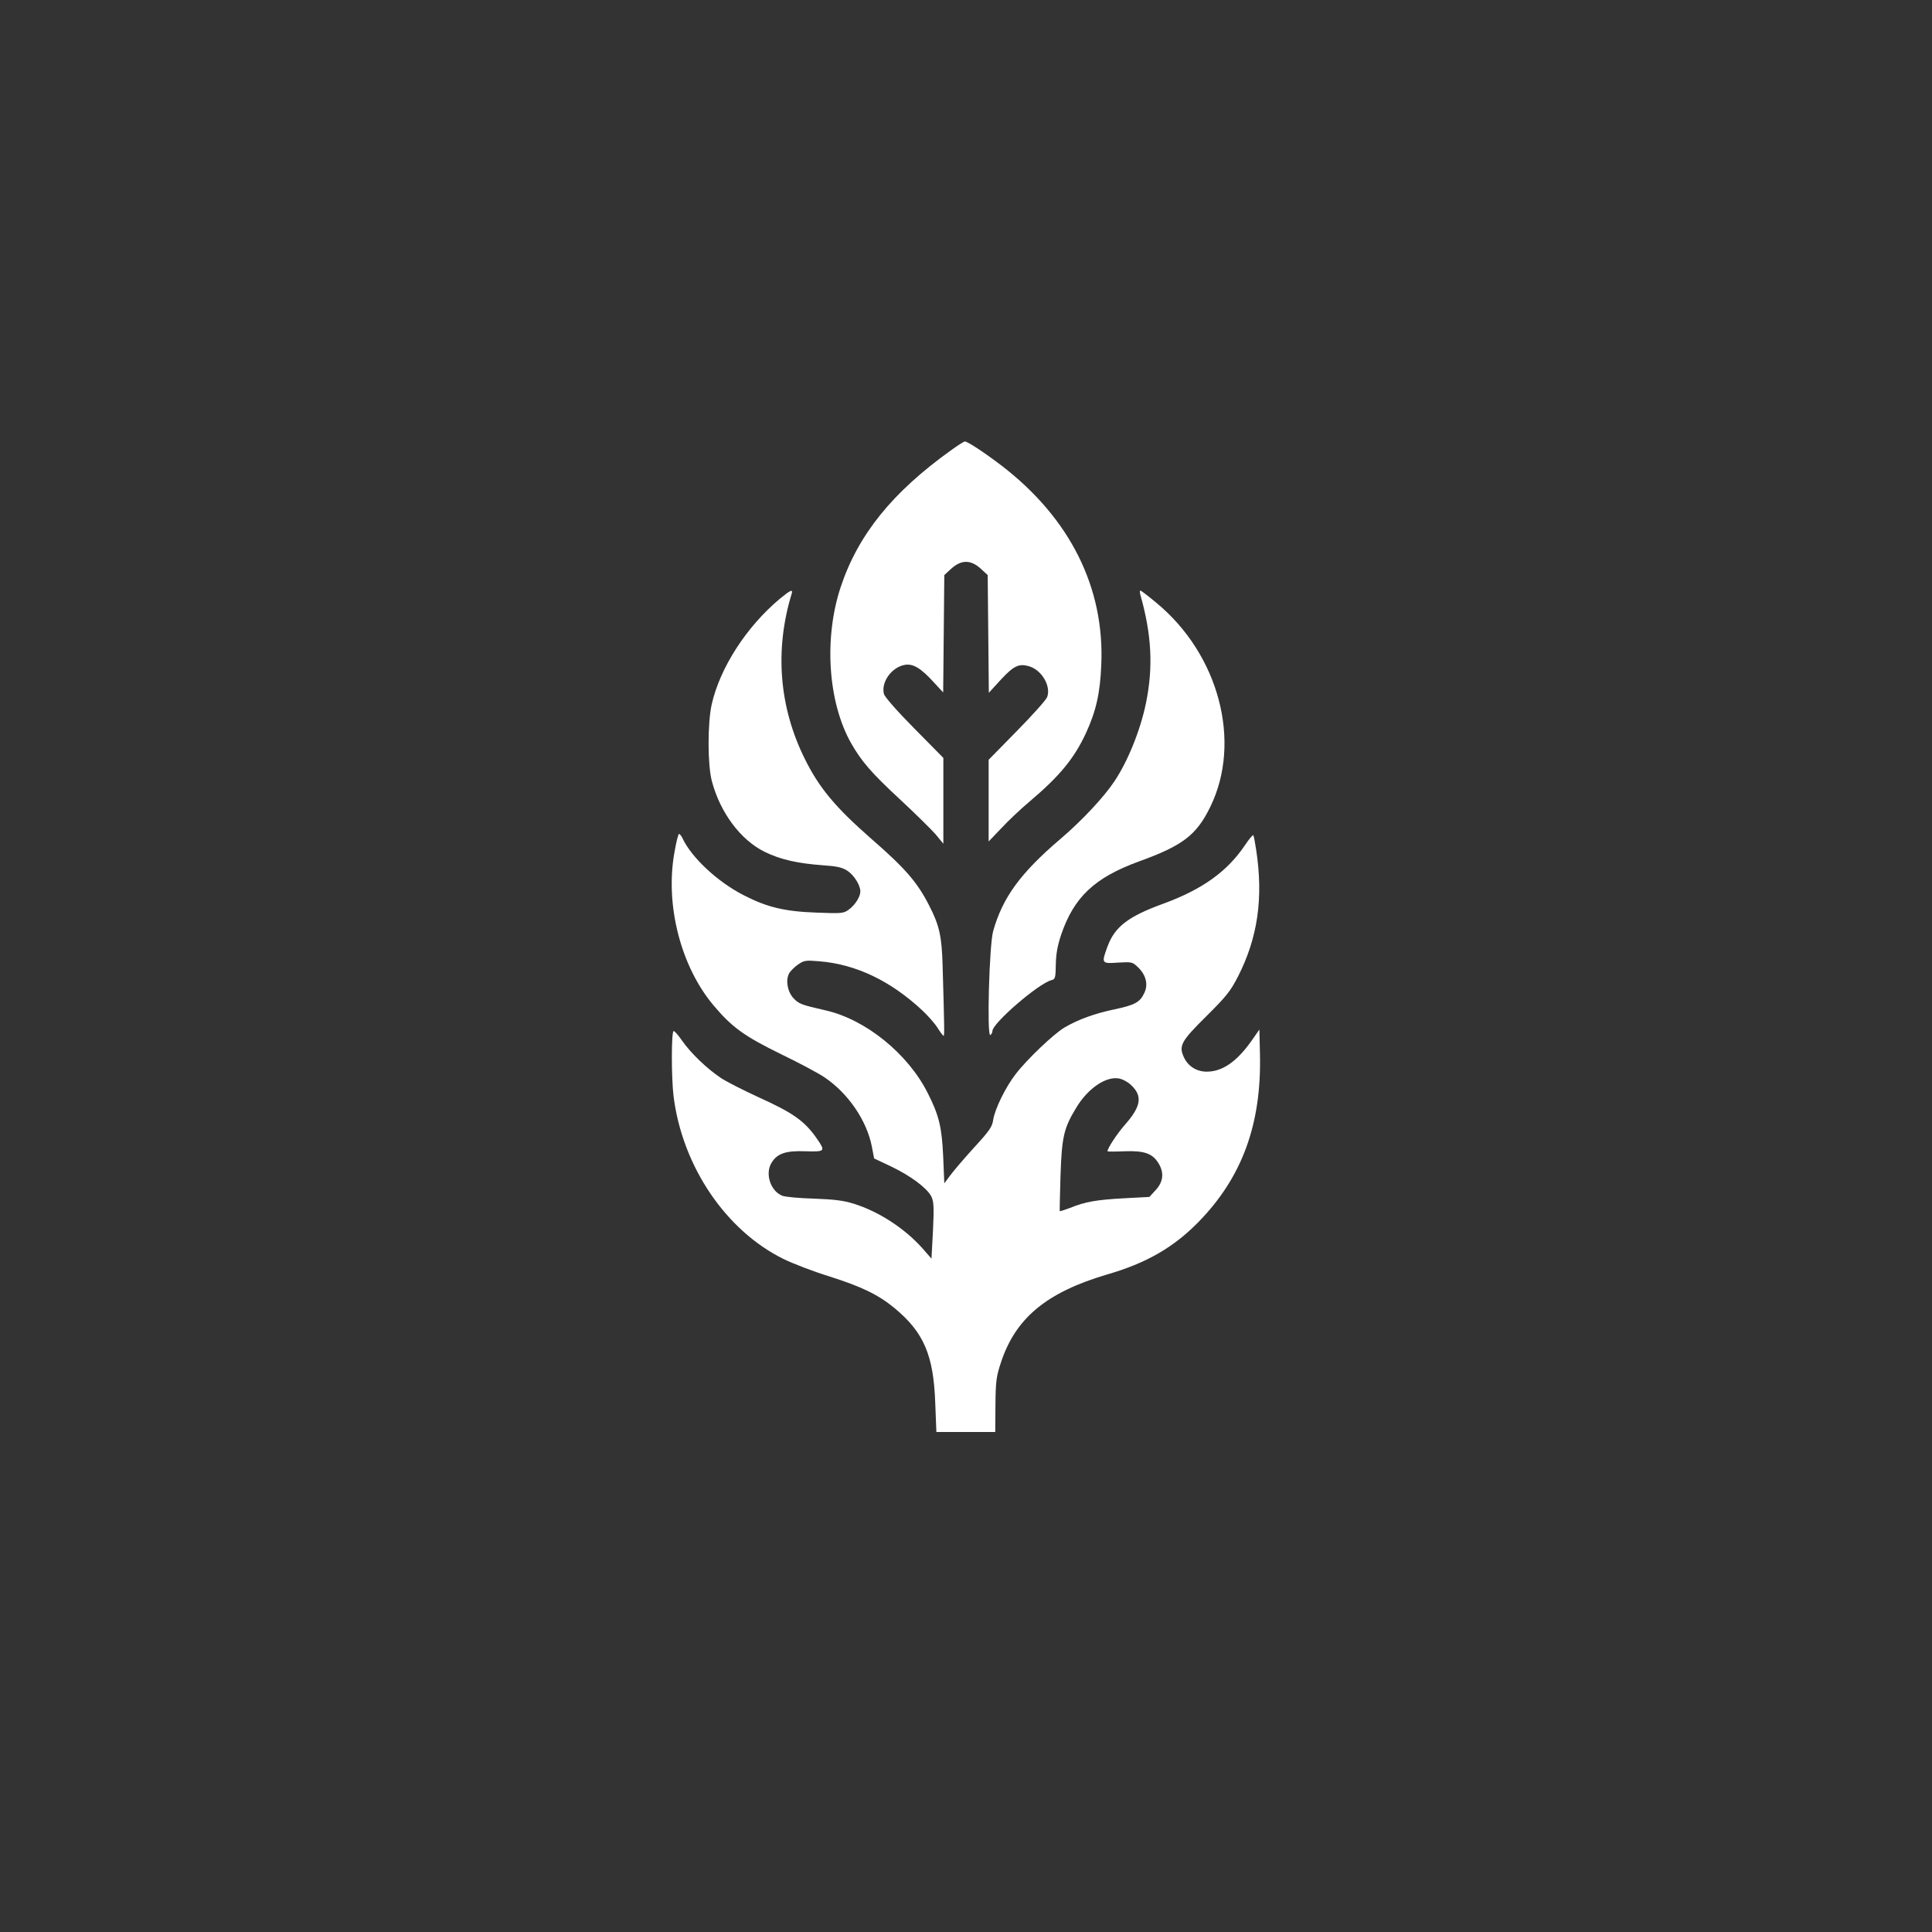
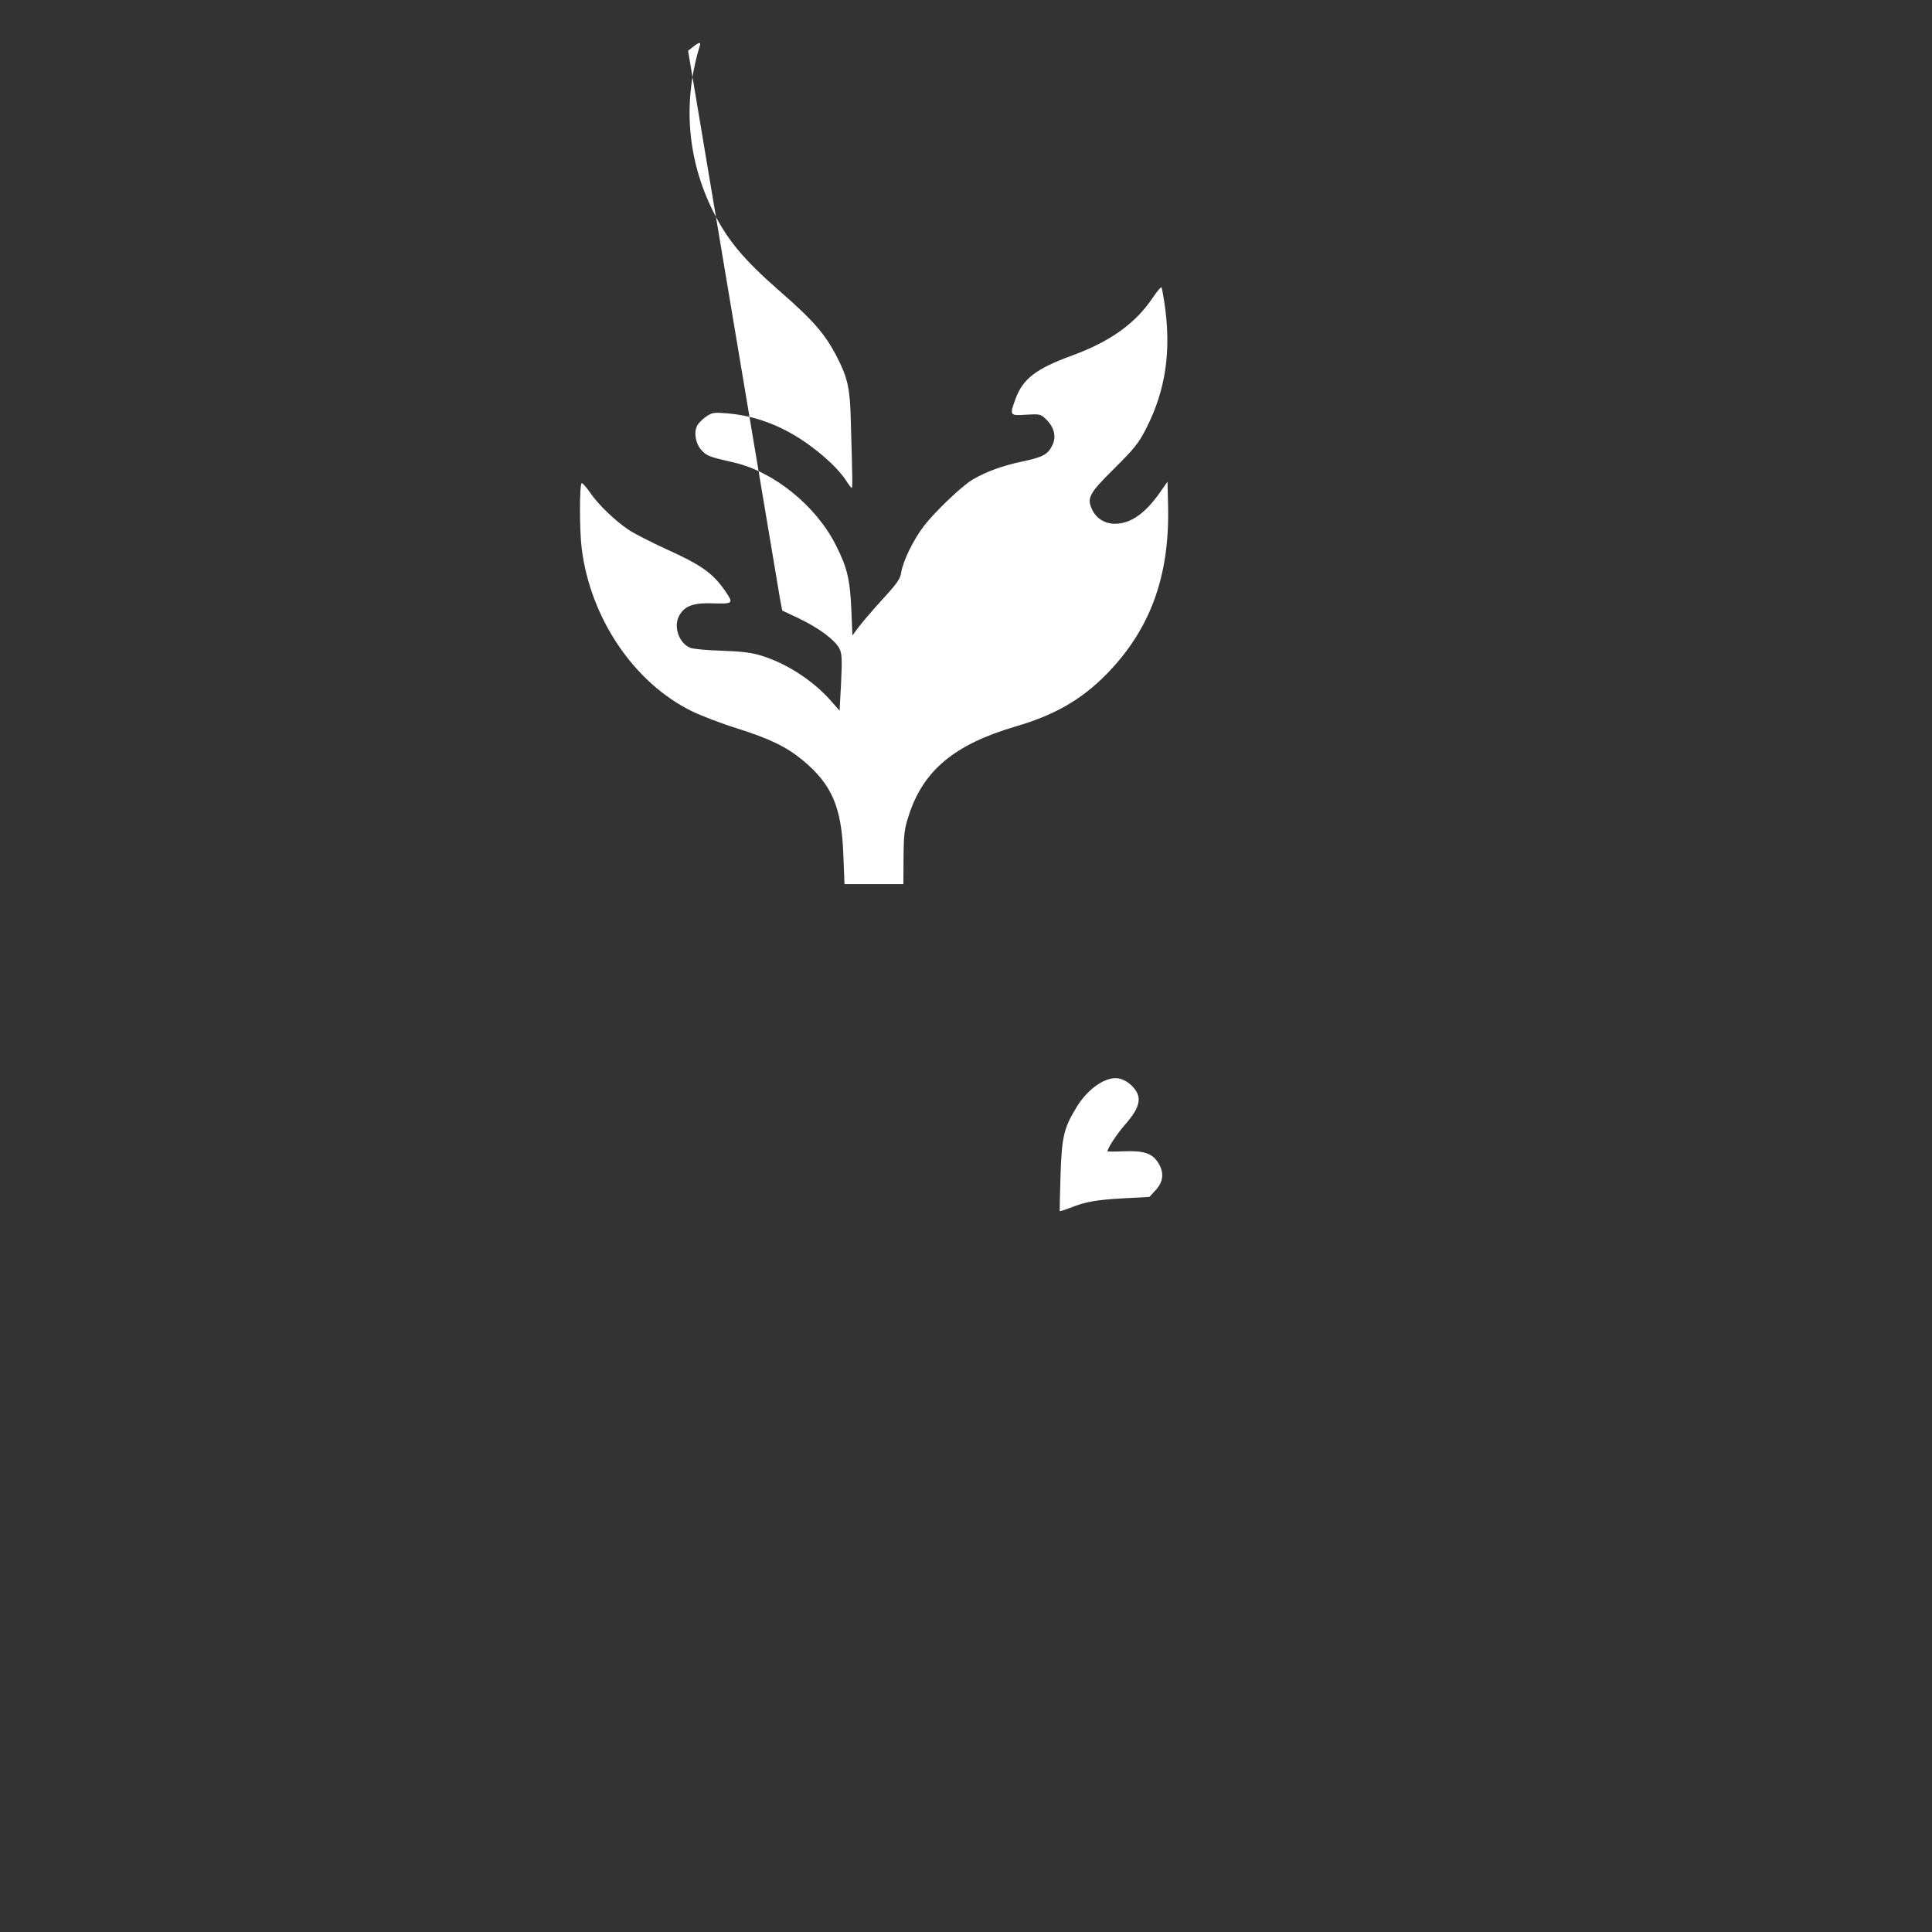
<svg xmlns="http://www.w3.org/2000/svg" version="1.0" width="1024pt" height="1024pt" viewBox="0 0 1024 1024" preserveAspectRatio="xMidYMid meet">
  <rect x="0" y="0" width="1024" height="1024" fill="#333333" stroke="none" />
  <g transform="translate(0,1024) scale(0.1,-0.1)" fill="#ffffff" stroke="none">
-     <path d="M5040 7853 c-310 -222 -492 -447 -584 -724 -90 -271 -68 -610 55 -828 55 -96 106 -156 257 -296 81 -75 166 -159 190 -186 l42 -51 0 228 0 227 -154 156 c-91 92 -157 167 -161 183 -16 62 40 141 110 154 44 8 86 -17 154 -92 l50 -54 3 311 3 311 37 34 c53 48 103 48 156 0 l37 -34 3 -312 3 -312 64 70 c68 73 95 86 148 71 68 -19 119 -106 97 -164 -5 -14 -77 -95 -160 -179 l-150 -153 0 -217 0 -216 68 71 c37 40 103 102 147 139 160 135 238 229 301 365 53 115 75 211 81 361 18 410 -166 777 -527 1055 -92 70 -181 129 -196 129 -5 0 -38 -21 -74 -47z" />
-     <path d="M4134 7067 c-178 -149 -318 -366 -362 -561 -22 -100 -22 -320 1 -406 44 -167 152 -312 280 -375 84 -41 173 -61 307 -71 75 -5 103 -11 131 -29 35 -23 69 -76 69 -110 0 -28 -28 -72 -61 -96 -29 -21 -38 -21 -172 -16 -170 6 -263 29 -387 93 -138 71 -276 200 -323 302 -6 12 -14 22 -18 22 -4 0 -15 -43 -24 -96 -51 -279 33 -607 208 -814 97 -115 162 -162 356 -257 96 -46 200 -102 231 -123 126 -85 224 -229 251 -367 l12 -63 91 -43 c104 -50 188 -113 212 -158 13 -27 15 -53 9 -181 l-8 -149 -49 56 c-94 105 -231 194 -363 235 -54 17 -103 23 -210 27 -77 2 -152 9 -168 15 -63 24 -94 118 -57 176 30 49 76 64 181 60 102 -3 105 0 60 65 -66 96 -128 139 -314 223 -78 36 -167 81 -197 101 -73 49 -161 133 -206 199 -20 29 -40 51 -44 49 -12 -7 -12 -246 0 -345 46 -370 276 -712 583 -863 51 -25 158 -66 239 -91 176 -56 261 -97 349 -169 155 -129 207 -248 216 -504 l6 -153 156 0 156 0 1 143 c1 124 5 152 28 222 77 238 242 375 564 470 207 60 350 142 482 276 233 237 337 520 328 893 l-3 129 -42 -60 c-78 -110 -154 -163 -237 -163 -53 0 -98 28 -120 74 -30 63 -17 86 118 220 106 105 128 133 168 211 104 204 135 415 96 670 -6 39 -12 73 -15 78 -2 4 -22 -19 -44 -52 -94 -140 -226 -235 -434 -311 -184 -67 -255 -121 -294 -224 -34 -93 -34 -94 55 -88 72 4 76 4 105 -24 43 -41 56 -92 34 -137 -23 -50 -51 -64 -159 -87 -101 -21 -191 -53 -264 -96 -56 -33 -199 -169 -258 -246 -54 -69 -111 -186 -120 -244 -5 -36 -20 -58 -101 -146 -52 -57 -108 -123 -126 -147 l-32 -43 -6 143 c-7 155 -22 217 -81 334 -105 210 -330 392 -543 440 -127 29 -141 34 -169 64 -32 34 -43 94 -24 131 7 13 29 35 48 48 32 22 41 23 113 17 194 -16 376 -103 544 -259 32 -30 69 -72 83 -95 14 -22 28 -41 31 -41 5 0 5 35 -5 370 -4 156 -17 215 -71 320 -63 124 -126 197 -310 357 -187 164 -273 267 -348 418 -138 276 -162 580 -71 878 8 26 -6 20 -62 -26z m1862 -2579 c61 -58 52 -113 -35 -211 -41 -47 -91 -123 -91 -139 0 -2 40 -2 89 0 105 4 149 -11 181 -63 31 -50 26 -98 -14 -142 l-34 -37 -133 -7 c-146 -8 -206 -18 -287 -51 -29 -11 -54 -19 -55 -17 -1 2 1 87 4 189 7 205 17 250 84 360 61 101 156 166 225 154 19 -3 49 -19 66 -36z" />
-     <path d="M6044 7088 c60 -211 69 -384 30 -574 -29 -142 -96 -309 -168 -416 -56 -84 -172 -208 -286 -305 -211 -180 -306 -310 -356 -488 -21 -74 -34 -562 -15 -551 6 4 11 13 11 21 0 42 245 253 313 270 20 5 22 13 23 83 1 55 9 100 28 157 68 200 177 303 412 389 233 84 306 140 379 290 168 344 46 807 -286 1081 -43 36 -81 65 -85 65 -3 0 -3 -10 0 -22z" />
+     <path d="M4134 7067 l12 -63 91 -43 c104 -50 188 -113 212 -158 13 -27 15 -53 9 -181 l-8 -149 -49 56 c-94 105 -231 194 -363 235 -54 17 -103 23 -210 27 -77 2 -152 9 -168 15 -63 24 -94 118 -57 176 30 49 76 64 181 60 102 -3 105 0 60 65 -66 96 -128 139 -314 223 -78 36 -167 81 -197 101 -73 49 -161 133 -206 199 -20 29 -40 51 -44 49 -12 -7 -12 -246 0 -345 46 -370 276 -712 583 -863 51 -25 158 -66 239 -91 176 -56 261 -97 349 -169 155 -129 207 -248 216 -504 l6 -153 156 0 156 0 1 143 c1 124 5 152 28 222 77 238 242 375 564 470 207 60 350 142 482 276 233 237 337 520 328 893 l-3 129 -42 -60 c-78 -110 -154 -163 -237 -163 -53 0 -98 28 -120 74 -30 63 -17 86 118 220 106 105 128 133 168 211 104 204 135 415 96 670 -6 39 -12 73 -15 78 -2 4 -22 -19 -44 -52 -94 -140 -226 -235 -434 -311 -184 -67 -255 -121 -294 -224 -34 -93 -34 -94 55 -88 72 4 76 4 105 -24 43 -41 56 -92 34 -137 -23 -50 -51 -64 -159 -87 -101 -21 -191 -53 -264 -96 -56 -33 -199 -169 -258 -246 -54 -69 -111 -186 -120 -244 -5 -36 -20 -58 -101 -146 -52 -57 -108 -123 -126 -147 l-32 -43 -6 143 c-7 155 -22 217 -81 334 -105 210 -330 392 -543 440 -127 29 -141 34 -169 64 -32 34 -43 94 -24 131 7 13 29 35 48 48 32 22 41 23 113 17 194 -16 376 -103 544 -259 32 -30 69 -72 83 -95 14 -22 28 -41 31 -41 5 0 5 35 -5 370 -4 156 -17 215 -71 320 -63 124 -126 197 -310 357 -187 164 -273 267 -348 418 -138 276 -162 580 -71 878 8 26 -6 20 -62 -26z m1862 -2579 c61 -58 52 -113 -35 -211 -41 -47 -91 -123 -91 -139 0 -2 40 -2 89 0 105 4 149 -11 181 -63 31 -50 26 -98 -14 -142 l-34 -37 -133 -7 c-146 -8 -206 -18 -287 -51 -29 -11 -54 -19 -55 -17 -1 2 1 87 4 189 7 205 17 250 84 360 61 101 156 166 225 154 19 -3 49 -19 66 -36z" />
  </g>
</svg>